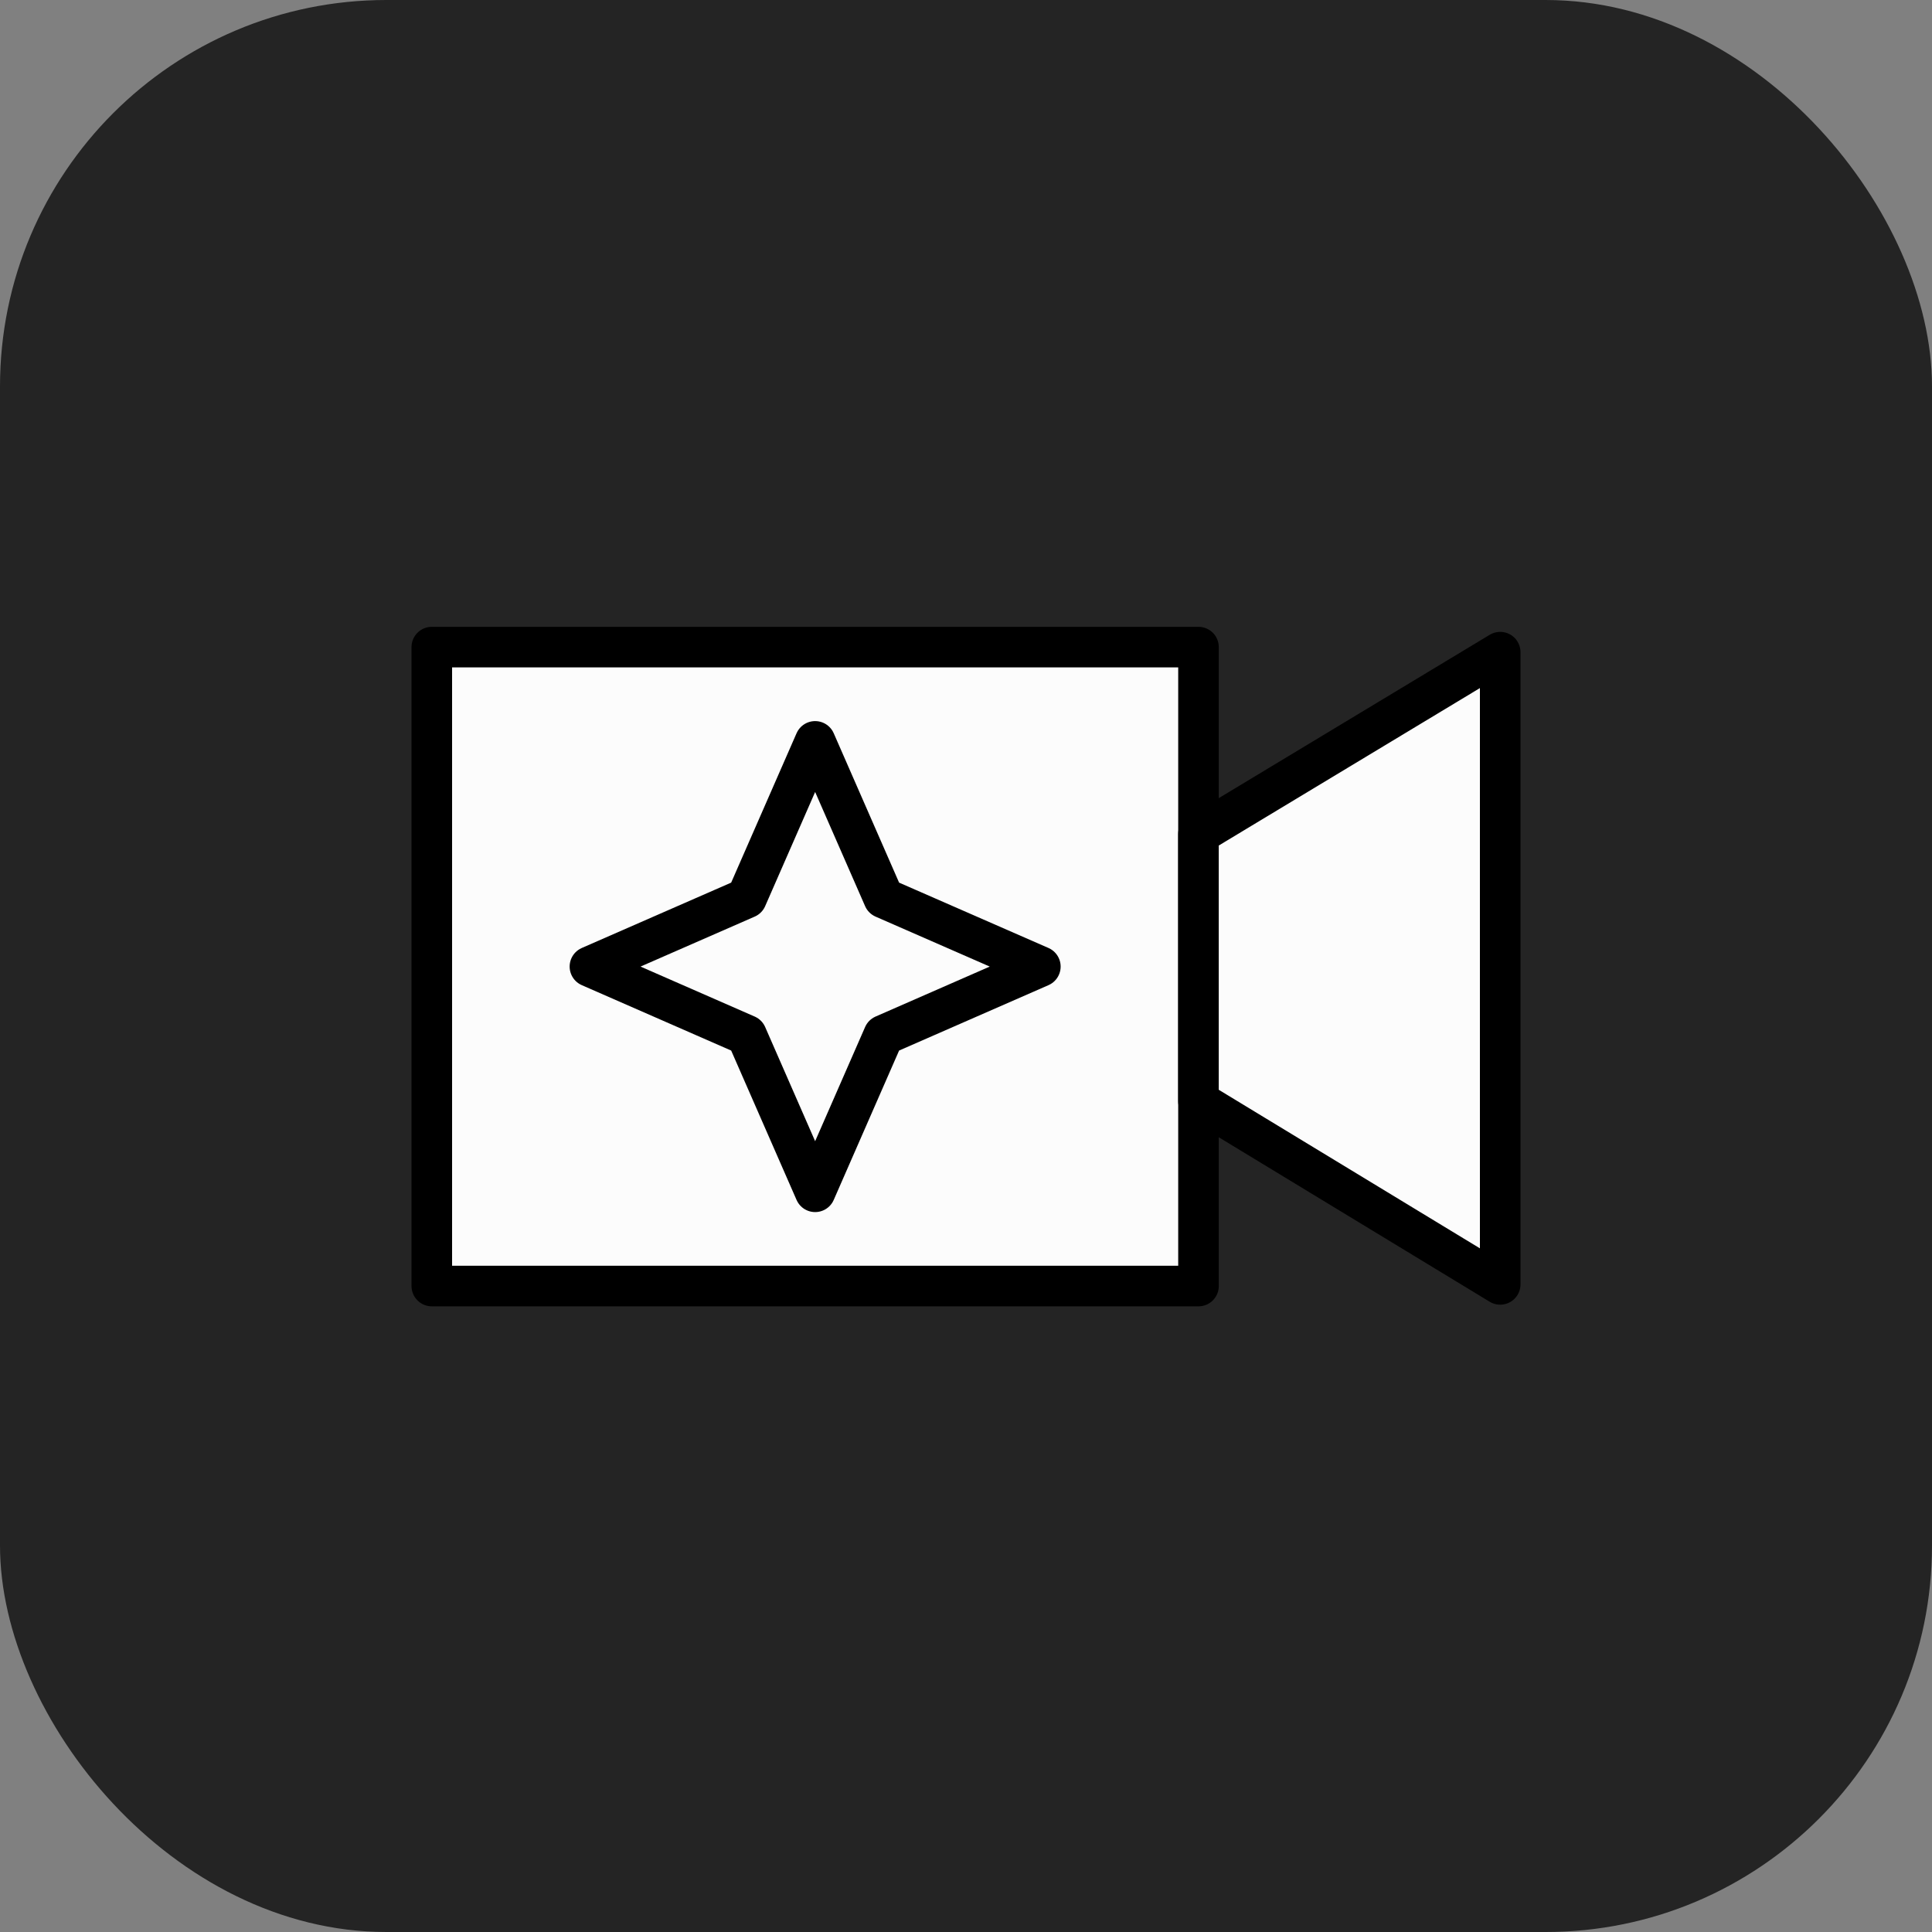
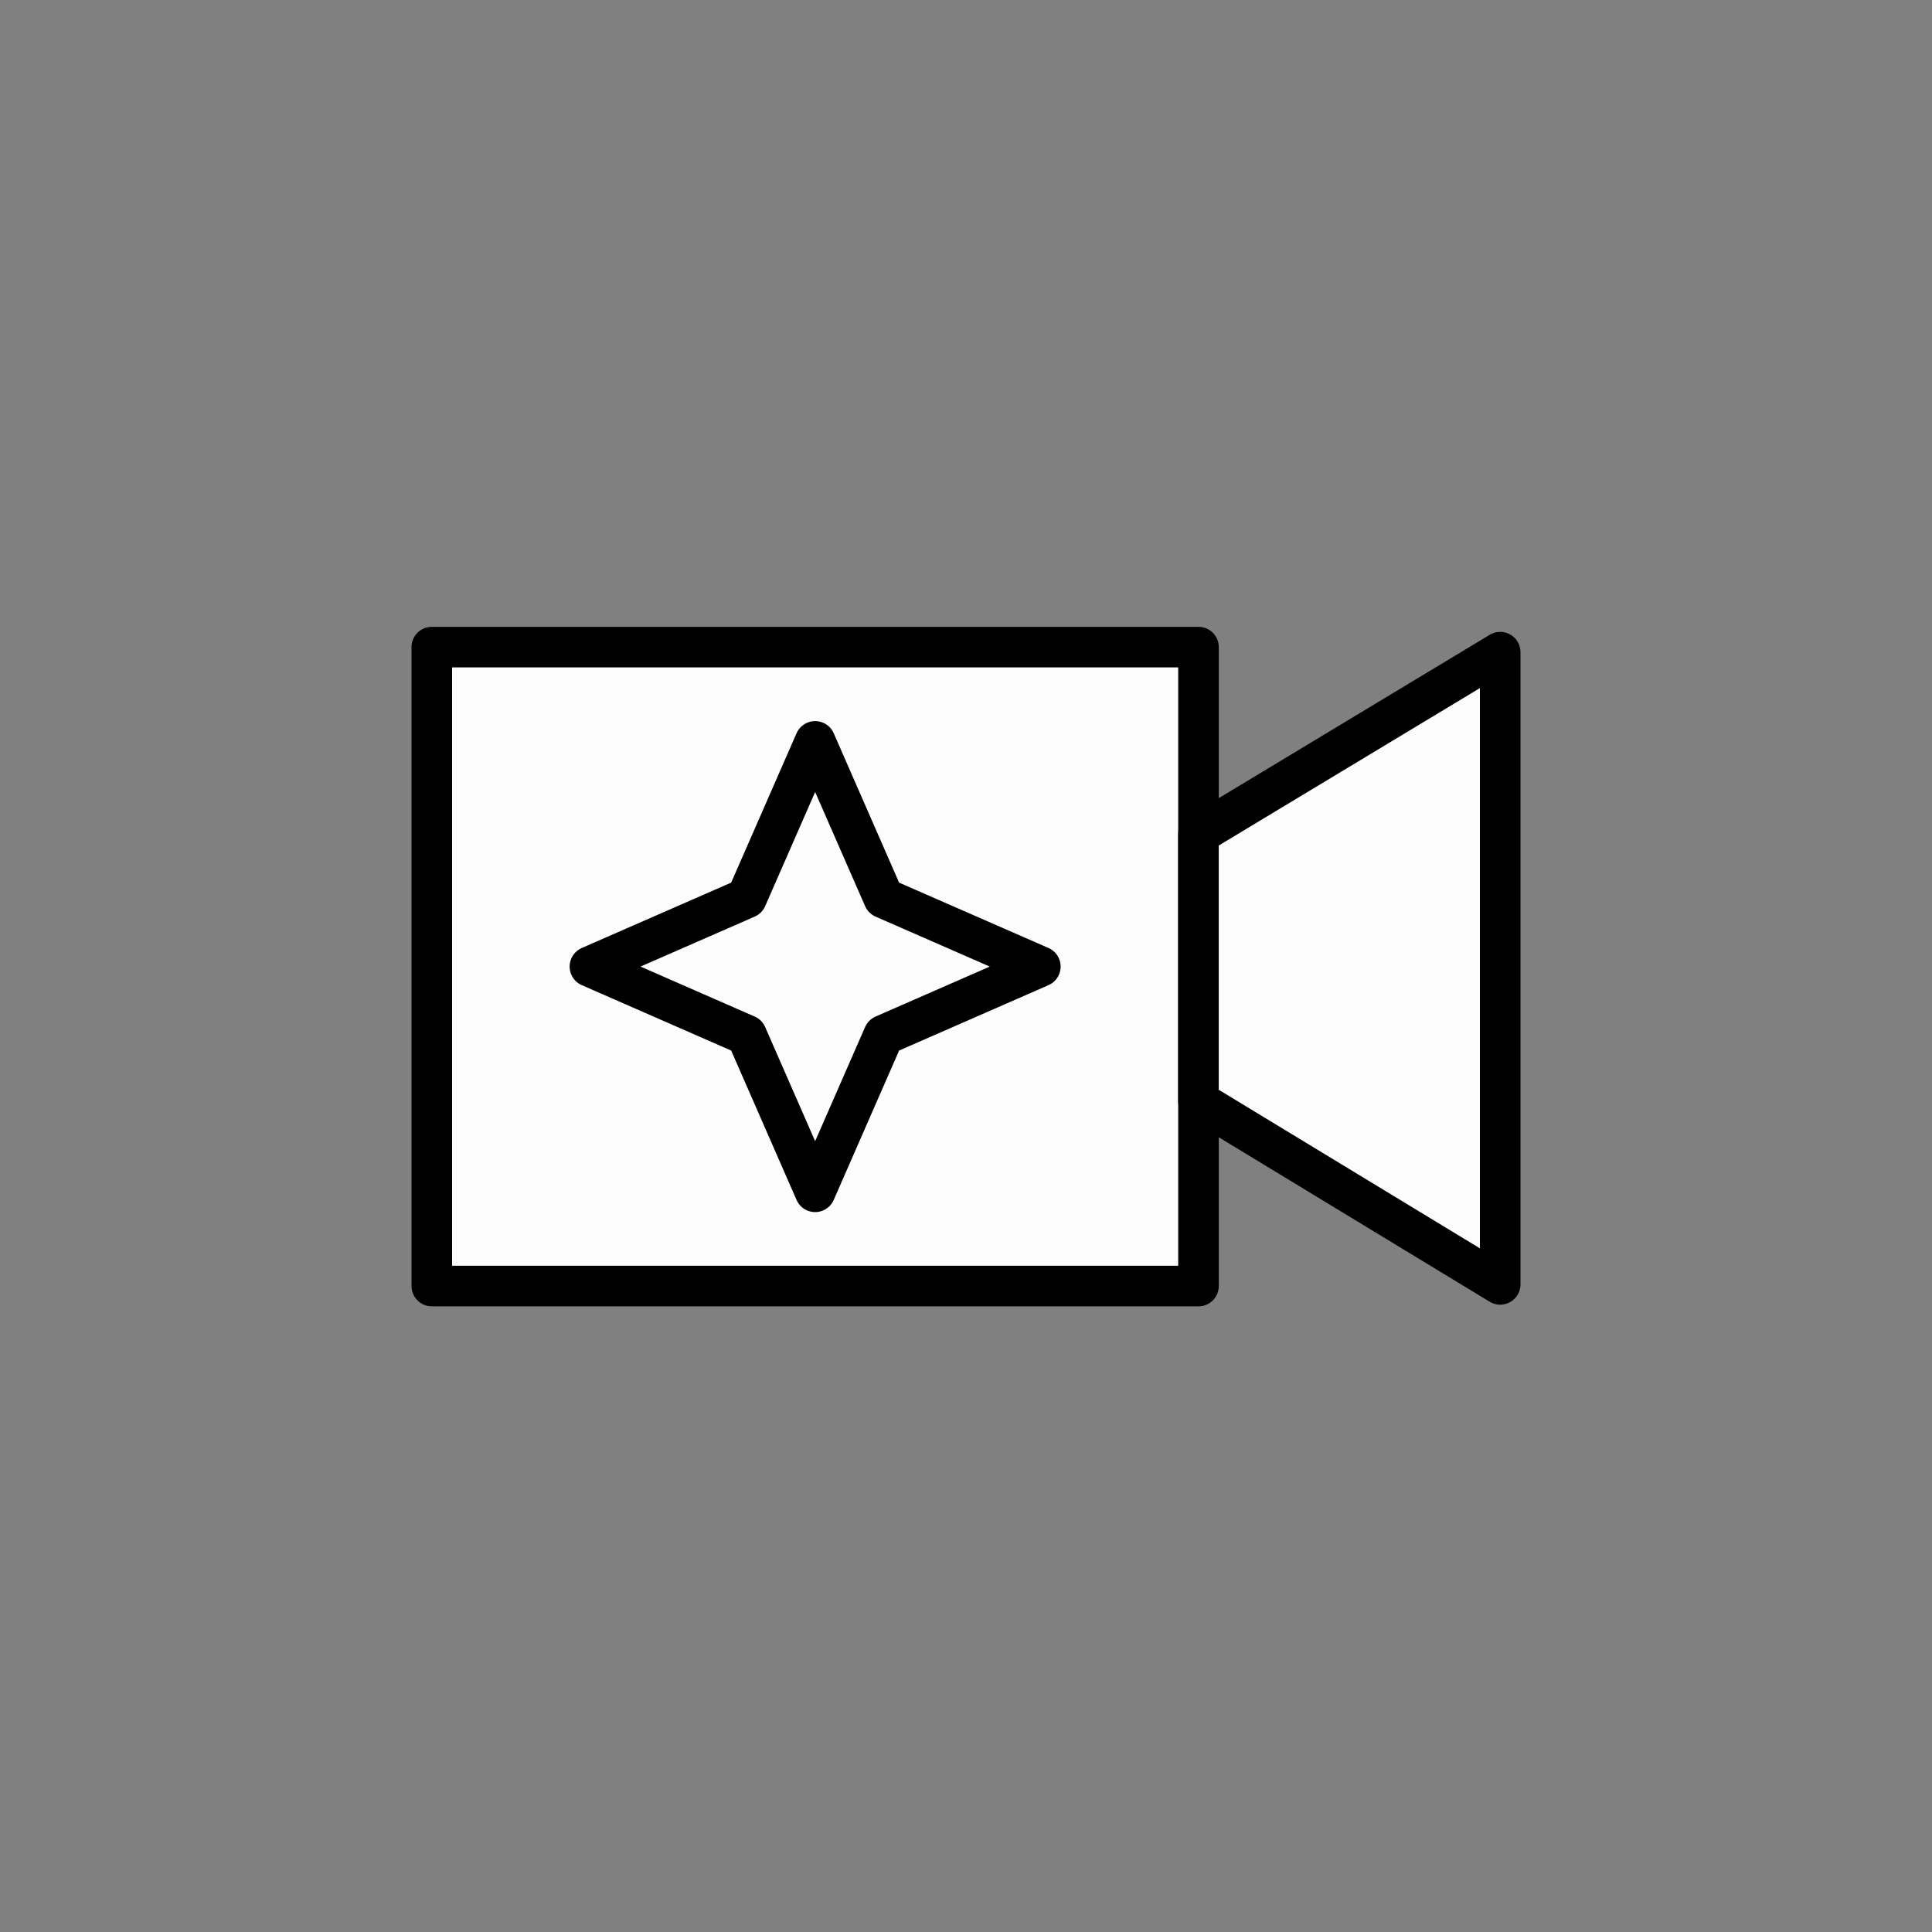
<svg xmlns="http://www.w3.org/2000/svg" version="1.1" width="512" height="512" x="0" y="0" viewBox="0 0 100 100" style="enable-background:new 0 0 512 512" xml:space="preserve" class="">
  <rect x="0" y="0" width="100" height="100" fill="#808080" stroke="none" />
-   <rect width="100" height="100" rx="20" ry="20" fill="#242424" shape="rounded" />
  <g transform="matrix(0.7,0,0,0.7,15,15.009)">
    <g style="fill:none;stroke:#000;stroke-linecap:round;stroke-linejoin:round;stroke-miterlimit:10;stroke-width:3">
      <path d="M62.467 26.408H10.5v47.244h56.691V26.408z" fill="#fcfcfc" opacity="1" data-original="#000000" class="" />
      <path d="M67.188 40.233v19.75L89.5 73.53V26.781zM55.498 50.029 43.914 55.1l-5.069 11.583-5.07-11.583-11.583-5.071 11.583-5.068 5.07-11.583 5.069 11.583z" fill="#fcfcfc" opacity="1" data-original="#000000" class="" />
    </g>
  </g>
</svg>